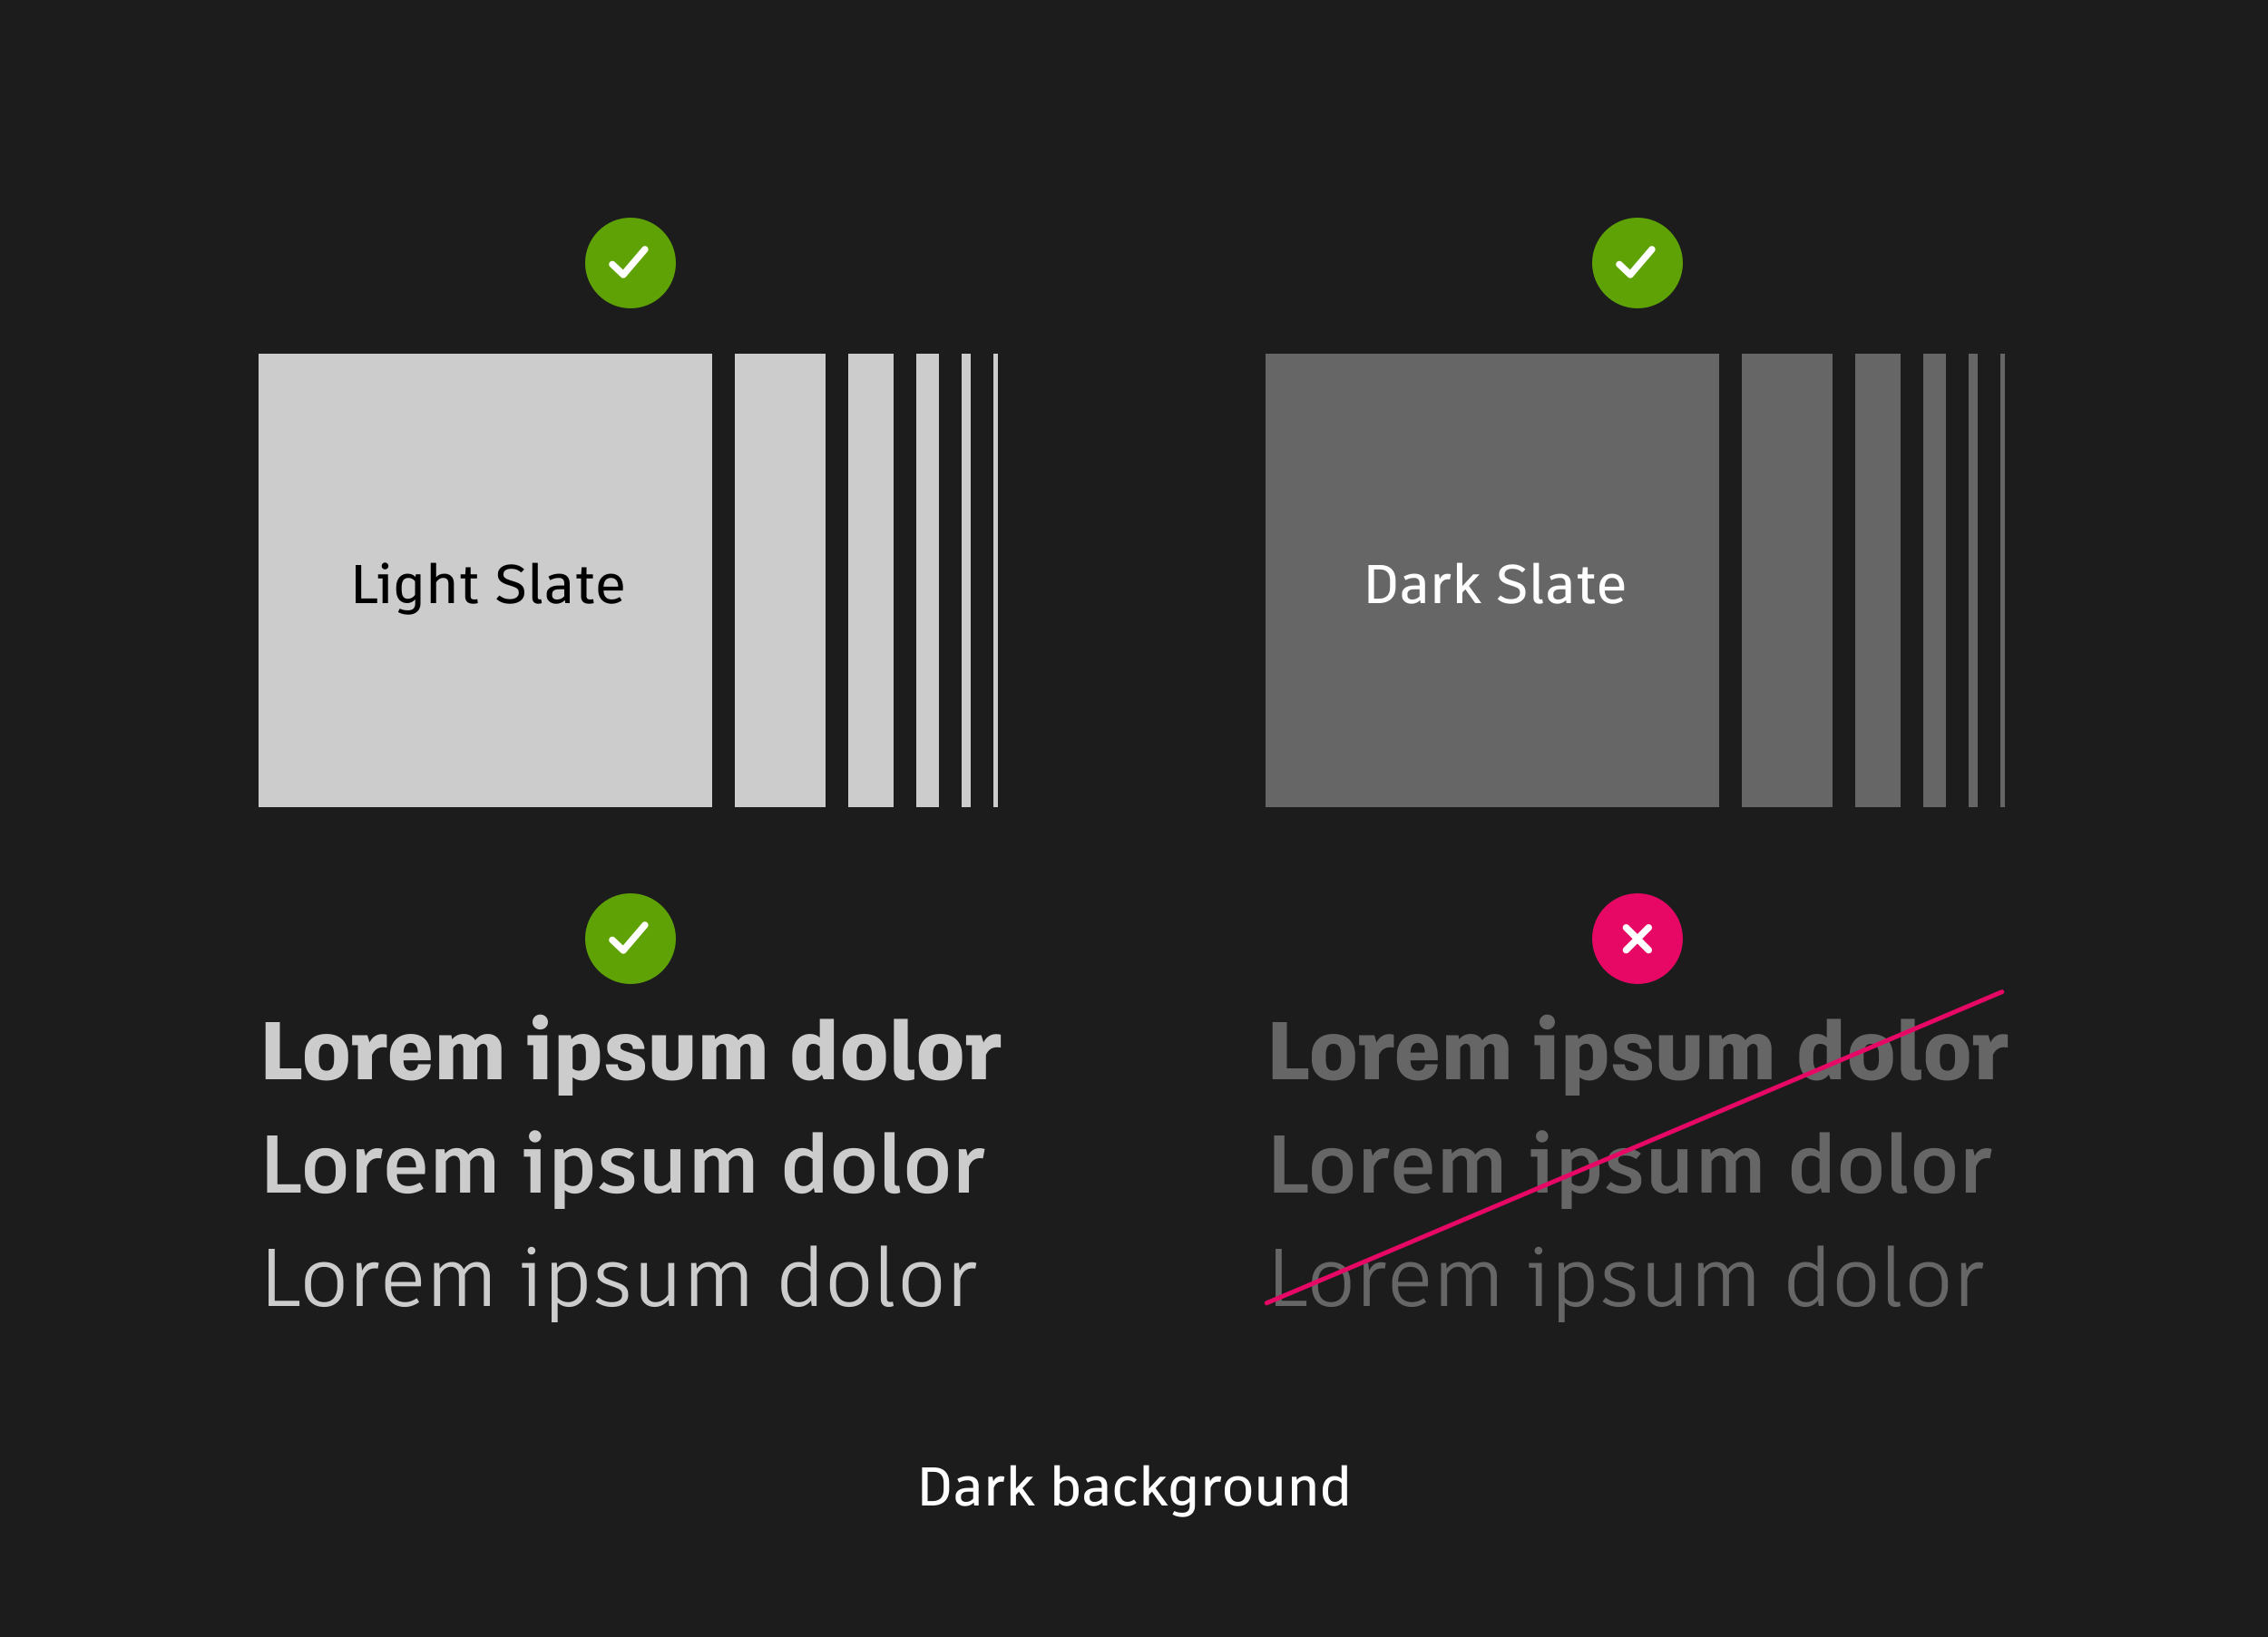
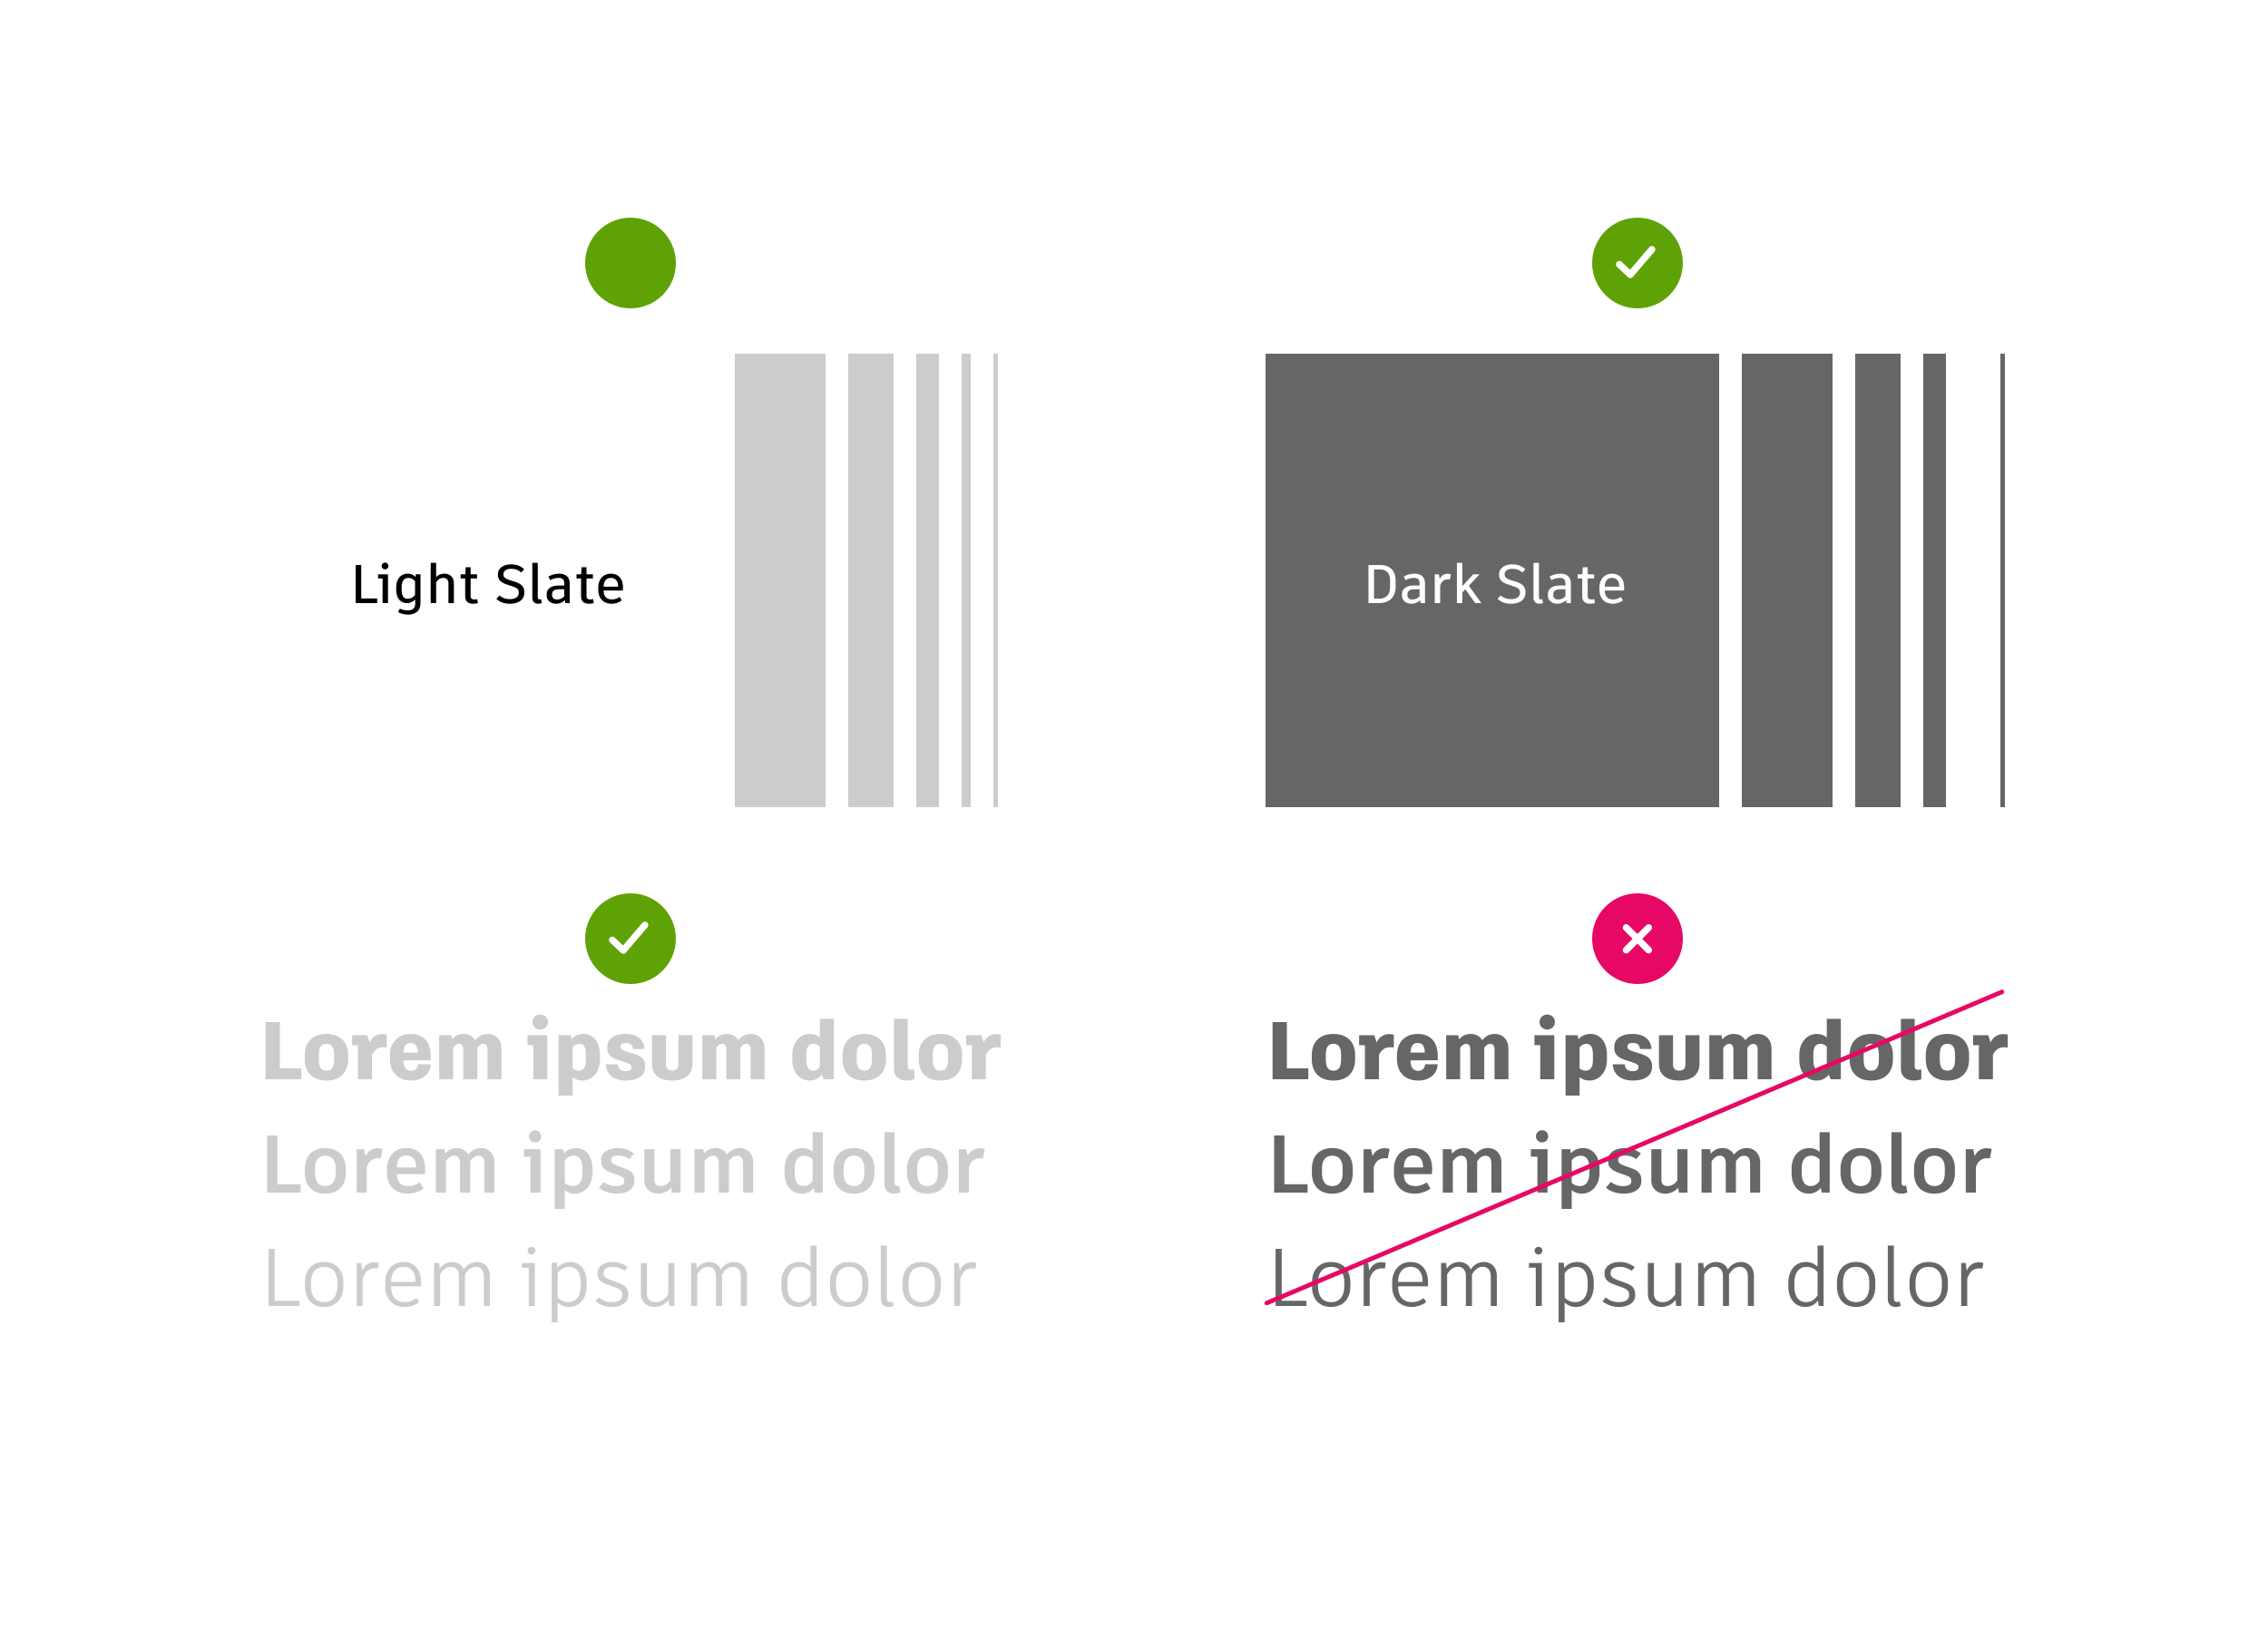
<svg xmlns="http://www.w3.org/2000/svg" width="500" height="361" viewBox="0 0 500 361" fill="none">
-   <rect width="500" height="361" fill="#1C1C1C" />
-   <path d="M205.872 323.6H204.504H203.28V332H204.036H205.572C207.972 332 209.256 330.62 209.256 328.424V326.96C209.256 324.944 208.128 323.6 205.872 323.6ZM208.032 328.448C208.032 330.164 207.204 331.028 205.572 331.028H204.504V324.572H205.812C207.3 324.572 208.032 325.472 208.032 326.936V328.448ZM213.403 325.508C212.467 325.508 211.675 325.784 211.051 326.144L211.435 326.936C212.059 326.624 212.599 326.444 213.319 326.444C214.147 326.444 214.543 326.828 214.543 327.644V328.124H213.283C211.651 328.124 210.667 328.856 210.667 329.948V330.368C210.667 331.484 211.663 332.144 212.743 332.144C213.487 332.144 214.135 331.892 214.687 331.352L214.771 332H215.743V327.668C215.743 326.348 214.987 325.508 213.403 325.508ZM212.935 331.208C212.239 331.208 211.867 330.824 211.867 330.284V330.02C211.867 329.312 212.383 328.952 213.367 328.952H214.543V330.488C214.135 330.98 213.559 331.208 212.935 331.208ZM220.696 325.532C220.048 325.532 219.352 325.832 218.992 326.684L218.8 325.652H217.888V332H219.088V328.1C219.448 327.08 220.072 326.744 220.852 326.744C220.972 326.744 221.116 326.756 221.236 326.78L221.452 325.652C221.284 325.592 221.044 325.532 220.696 325.532ZM226.818 332H228.174L225.414 328.184L227.754 325.652H226.362L223.974 328.256V323.12H222.774V332H223.974V329.672L224.634 328.952L226.818 332ZM235.358 325.508C234.638 325.508 234.062 325.76 233.642 326.204V323.12H232.442V332H233.414L233.51 331.448C233.954 331.892 234.494 332.144 235.166 332.144C236.654 332.144 237.794 330.836 237.794 329.12V328.496C237.794 326.696 236.846 325.508 235.358 325.508ZM236.594 329.144C236.594 330.464 235.97 331.196 235.034 331.196C234.458 331.196 234.014 330.98 233.642 330.596V327.236C234.002 326.768 234.53 326.444 235.178 326.444C236.102 326.444 236.594 327.14 236.594 328.472V329.144ZM241.751 325.508C240.815 325.508 240.023 325.784 239.399 326.144L239.783 326.936C240.407 326.624 240.947 326.444 241.667 326.444C242.495 326.444 242.891 326.828 242.891 327.644V328.124H241.631C239.999 328.124 239.015 328.856 239.015 329.948V330.368C239.015 331.484 240.011 332.144 241.091 332.144C241.835 332.144 242.483 331.892 243.035 331.352L243.119 332H244.091V327.668C244.091 326.348 243.335 325.508 241.751 325.508ZM241.283 331.208C240.587 331.208 240.215 330.824 240.215 330.284V330.02C240.215 329.312 240.731 328.952 241.715 328.952H242.891V330.488C242.483 330.98 241.907 331.208 241.283 331.208ZM248.539 332.144C249.283 332.144 250.039 331.844 250.543 331.412L250.027 330.668C249.619 330.944 249.175 331.196 248.563 331.196C247.519 331.196 246.931 330.464 246.931 329.108V328.532C246.931 327.164 247.555 326.444 248.587 326.444C249.175 326.444 249.595 326.624 250.003 326.984L250.603 326.324C250.027 325.772 249.379 325.508 248.551 325.508C246.727 325.508 245.731 326.744 245.731 328.556V329.084C245.731 330.896 246.763 332.144 248.539 332.144ZM256.151 332H257.507L254.747 328.184L257.087 325.652H255.695L253.307 328.256V323.12H252.107V332H253.307V329.672L253.967 328.952L256.151 332ZM262.416 325.64L262.332 326.228C261.876 325.748 261.336 325.508 260.58 325.508C259.296 325.508 258.084 326.456 258.084 328.496V329.06C258.084 331.16 259.2 332 260.496 332C261.252 332 261.84 331.664 262.272 331.172V332.084C262.272 333.128 261.696 333.596 260.688 333.596C259.944 333.596 259.416 333.476 258.876 333.212L258.492 333.968C259.092 334.328 259.848 334.544 260.772 334.544C262.296 334.544 263.436 333.668 263.436 332.132V325.64H262.416ZM260.652 331.052C259.86 331.052 259.284 330.596 259.284 329.048V328.472C259.284 326.912 259.944 326.444 260.772 326.444C261.408 326.444 261.864 326.708 262.236 327.188V330.2C261.84 330.74 261.288 331.052 260.652 331.052ZM268.497 325.532C267.849 325.532 267.153 325.832 266.793 326.684L266.601 325.652H265.689V332H266.889V328.1C267.249 327.08 267.873 326.744 268.653 326.744C268.773 326.744 268.917 326.756 269.037 326.78L269.253 325.652C269.085 325.592 268.845 325.532 268.497 325.532ZM272.905 325.508C270.997 325.508 270.001 326.78 270.001 328.484V329.144C270.001 330.884 270.997 332.144 272.905 332.144C274.813 332.144 275.833 330.884 275.833 329.144V328.484C275.833 326.78 274.813 325.508 272.905 325.508ZM272.905 326.444C274.021 326.444 274.633 327.188 274.633 328.46V329.132C274.633 330.452 274.021 331.196 272.905 331.196C271.789 331.196 271.201 330.452 271.201 329.132V328.46C271.201 327.188 271.789 326.444 272.905 326.444ZM281.351 325.652V330.26C280.931 330.848 280.331 331.196 279.707 331.196C279.035 331.196 278.663 330.836 278.663 330.176V325.652H277.463V330.224C277.463 331.4 278.351 332.144 279.491 332.144C280.283 332.144 280.943 331.796 281.435 331.232L281.531 332H282.551V325.652H281.351ZM287.838 325.508C286.974 325.508 286.35 325.82 285.906 326.36L285.822 325.652H284.802V332H286.002V327.38C286.398 326.792 286.914 326.444 287.586 326.444C288.282 326.444 288.714 326.816 288.714 327.716V332H289.914V327.608C289.914 326.252 289.014 325.508 287.838 325.508ZM295.764 323.12V326.096C295.332 325.688 294.84 325.508 294.192 325.508C292.62 325.508 291.6 326.792 291.6 328.508V329.144C291.6 330.932 292.62 332.144 294.108 332.144C294.888 332.144 295.452 331.808 295.872 331.28L295.992 332H296.964V323.12H295.764ZM294.276 331.196C293.364 331.196 292.8 330.524 292.8 329.168V328.484C292.8 327.212 293.376 326.444 294.348 326.444C294.984 326.444 295.464 326.72 295.764 327.068V330.368C295.392 330.884 294.948 331.196 294.276 331.196Z" fill="white" />
-   <rect x="57" y="78" width="100" height="100" fill="#CCCCCC" />
  <path d="M79.635 131.98V124.6H78.411V133H78.435H83.151V131.98H79.635ZM84.881 125.56C85.301 125.56 85.637 125.224 85.637 124.816C85.637 124.396 85.301 124.06 84.881 124.06C84.461 124.06 84.137 124.396 84.137 124.816C84.137 125.224 84.461 125.56 84.881 125.56ZM83.345 126.652V127.564H84.341V133H85.541V126.652H83.345ZM91.68 126.64L91.596 127.228C91.14 126.748 90.6 126.508 89.844 126.508C88.56 126.508 87.348 127.456 87.348 129.496V130.06C87.348 132.16 88.464 133 89.76 133C90.516 133 91.104 132.664 91.536 132.172V133.084C91.536 134.128 90.96 134.596 89.952 134.596C89.208 134.596 88.68 134.476 88.14 134.212L87.756 134.968C88.356 135.328 89.112 135.544 90.036 135.544C91.56 135.544 92.7 134.668 92.7 133.132V126.64H91.68ZM89.916 132.052C89.124 132.052 88.548 131.596 88.548 130.048V129.472C88.548 127.912 89.208 127.444 90.036 127.444C90.672 127.444 91.128 127.708 91.5 128.188V131.2C91.104 131.74 90.552 132.052 89.916 132.052ZM97.988 126.508C97.184 126.508 96.596 126.772 96.152 127.276V124.12H94.952V133H96.152V128.404C96.548 127.792 97.064 127.444 97.736 127.444C98.432 127.444 98.864 127.816 98.864 128.716V133H100.064V128.608C100.064 127.252 99.164 126.508 97.988 126.508ZM105.218 132.124C105.026 132.172 104.822 132.196 104.57 132.196C104.018 132.196 103.754 131.968 103.754 131.476V127.564H105.17V126.652H103.754V125.092H102.674L102.578 126.652H101.546V127.564H102.554V131.536C102.554 132.628 103.19 133.144 104.342 133.144C104.702 133.144 105.098 133.072 105.362 133L105.218 132.124ZM112.456 133.144C114.364 133.144 115.588 132.172 115.588 130.828V130.528C115.588 129.232 114.688 128.668 113.536 128.296L112.42 127.948C111.412 127.636 110.992 127.252 110.992 126.784V126.556C110.992 126.04 111.472 125.428 112.696 125.428C113.608 125.428 114.172 125.644 114.916 126.244L115.564 125.548C114.82 124.84 113.908 124.456 112.684 124.456C110.776 124.456 109.768 125.488 109.768 126.544V126.808C109.768 127.72 110.308 128.44 111.724 128.896L112.984 129.304C114.04 129.652 114.364 129.964 114.364 130.66V130.816C114.364 131.428 113.8 132.124 112.444 132.124C111.244 132.124 110.764 131.776 110.08 131.32L109.432 132.076C110.08 132.676 110.992 133.144 112.456 133.144ZM118.556 124.12L117.356 124.12V131.848C117.356 132.7 117.872 133.144 118.676 133.144C118.976 133.144 119.216 133.084 119.444 133L119.3 132.148C119.192 132.16 119.096 132.184 119.012 132.184C118.676 132.184 118.556 132.028 118.556 131.656V124.12ZM123.257 126.508C122.321 126.508 121.529 126.784 120.905 127.144L121.289 127.936C121.913 127.624 122.453 127.444 123.173 127.444C124.001 127.444 124.397 127.828 124.397 128.644V129.124H123.137C121.505 129.124 120.521 129.856 120.521 130.948V131.368C120.521 132.484 121.517 133.144 122.597 133.144C123.341 133.144 123.989 132.892 124.541 132.352L124.625 133H125.597V128.668C125.597 127.348 124.841 126.508 123.257 126.508ZM122.789 132.208C122.093 132.208 121.721 131.824 121.721 131.284V131.02C121.721 130.312 122.237 129.952 123.221 129.952H124.397V131.488C123.989 131.98 123.413 132.208 122.789 132.208ZM130.765 132.124C130.573 132.172 130.369 132.196 130.117 132.196C129.565 132.196 129.301 131.968 129.301 131.476V127.564H130.717V126.652H129.301V125.092H128.221L128.125 126.652H127.093V127.564H128.101V131.536C128.101 132.628 128.737 133.144 129.889 133.144C130.249 133.144 130.645 133.072 130.909 133L130.765 132.124ZM137.35 129.544C137.35 127.6 136.33 126.508 134.674 126.508C132.934 126.508 131.89 127.816 131.89 129.496V130.144C131.89 131.872 132.982 133.144 134.854 133.144C135.766 133.144 136.57 132.796 137.074 132.4L136.618 131.656C136.138 131.932 135.658 132.196 134.926 132.196C133.75 132.196 133.09 131.572 133.066 130.228H137.314C137.338 130.048 137.35 129.784 137.35 129.544ZM136.27 129.376H133.066C133.102 128.14 133.642 127.444 134.674 127.444C135.694 127.444 136.27 128.14 136.27 129.304V129.376Z" fill="black" />
  <rect x="162" y="78" width="20" height="100" fill="#CCCCCC" />
  <rect x="187" y="78" width="10" height="100" fill="#CCCCCC" />
  <rect x="202" y="78" width="5" height="100" fill="#CCCCCC" />
  <rect x="212" y="78" width="2" height="100" fill="#CCCCCC" />
  <rect x="219" y="78" width="1" height="100" fill="#CCCCCC" />
  <circle cx="139" cy="58" r="10" fill="#5FA206" />
-   <path d="M135 58.298L137.413 60.581L142.172 55" stroke="white" stroke-width="1.5" stroke-linecap="round" stroke-linejoin="round" />
  <circle cx="361" cy="58" r="10" fill="#5FA206" />
  <path d="M357 58.298L359.413 60.581L364.172 55" stroke="white" stroke-width="1.5" stroke-linecap="round" stroke-linejoin="round" />
  <circle cx="139" cy="207" r="10" fill="#5FA206" />
  <path d="M135 207.298L137.413 209.581L142.172 204" stroke="white" stroke-width="1.5" stroke-linecap="round" stroke-linejoin="round" />
  <path d="M61.698 235.606V225.4H58.548V238H58.728H66.432V235.606H61.698ZM71.964 228.01C68.868 228.01 67.194 229.864 67.194 232.672V233.608C67.194 236.434 68.868 238.288 71.964 238.288C75.06 238.288 76.752 236.434 76.752 233.608V232.672C76.752 229.864 75.06 228.01 71.964 228.01ZM71.964 230.188C73.098 230.188 73.656 230.89 73.656 232.636V233.608C73.656 235.408 73.098 236.11 71.964 236.11C70.83 236.11 70.29 235.408 70.29 233.608V232.636C70.29 230.89 70.83 230.188 71.964 230.188ZM84.216 228.046C83.136 228.046 82.02 228.658 81.48 229.9L80.994 228.298H77.628V230.494H78.906V238H82.002V232.636C82.596 231.358 83.496 230.944 84.486 230.944C84.738 230.944 85.062 230.98 85.278 231.016V228.172C84.918 228.082 84.648 228.046 84.216 228.046ZM94.967 233.806V232.906C94.967 229.63 93.257 228.01 90.539 228.01C87.677 228.01 85.967 229.936 85.967 232.726V233.572C85.967 236.308 87.605 238.288 90.683 238.288C93.293 238.288 94.913 236.65 94.949 234.688H92.177C92.087 235.552 91.619 236.146 90.647 236.146C89.603 236.146 88.955 235.444 88.955 233.878V233.842L94.967 233.806ZM90.557 229.99C91.565 229.99 92.105 230.71 92.105 232.042V232.114H88.955C89.009 230.656 89.549 229.99 90.557 229.99ZM107.572 228.01C106.402 228.01 105.538 228.46 104.764 229.396C104.242 228.496 103.306 228.01 102.262 228.01C101.182 228.01 100.354 228.388 99.67 229.198L99.508 228.298H96.826V238H99.904V231.07C100.3 230.494 100.714 230.188 101.2 230.188C101.722 230.188 102.136 230.494 102.136 231.43V238H105.214V231.07C105.61 230.494 106.024 230.188 106.51 230.188C107.032 230.188 107.482 230.494 107.482 231.43V238H110.542V231.304C110.542 229.18 109.192 228.01 107.572 228.01ZM119.108 227.038C120.062 227.038 120.8 226.318 120.8 225.382C120.8 224.446 120.062 223.726 119.108 223.726C118.154 223.726 117.398 224.446 117.398 225.382C117.398 226.318 118.154 227.038 119.108 227.038ZM116.282 228.298V230.476H117.56V238H120.656V228.298H116.282ZM128.666 228.01C127.514 228.01 126.632 228.424 125.984 229.18L125.822 228.298H123.14V241.6H126.236V237.568C126.848 238.036 127.55 238.288 128.396 238.288C130.52 238.288 132.266 236.506 132.266 233.662V232.618C132.266 229.72 130.718 228.01 128.666 228.01ZM129.17 233.806C129.17 235.39 128.576 236.11 127.604 236.11C127.082 236.11 126.668 235.966 126.236 235.624V230.944C126.614 230.476 127.118 230.188 127.748 230.188C128.648 230.188 129.17 230.908 129.17 232.438V233.806ZM138.084 238.288C140.28 238.288 142.206 237.352 142.206 235.39V234.958C142.206 233.482 141.126 232.852 139.758 232.402L138.246 231.934C137.094 231.574 136.788 231.322 136.788 230.872V230.71C136.788 230.332 137.166 229.99 137.976 229.99C138.894 229.99 139.452 230.332 139.542 231.34H142.08C141.99 229.396 140.658 228.01 137.796 228.01C135.456 228.01 133.872 229.126 133.872 230.818V231.214C133.872 232.51 134.826 233.302 136.32 233.77L137.67 234.202C138.93 234.598 139.218 234.814 139.218 235.264V235.426C139.218 235.966 138.714 236.218 137.904 236.218C136.77 236.218 136.248 235.642 136.194 234.706H133.548C133.692 236.848 135.15 238.288 138.084 238.288ZM152.662 228.298H149.566V234.742C149.566 235.588 149.152 236.11 148.18 236.11C147.262 236.11 146.83 235.588 146.83 234.742V228.298H143.734V234.616C143.734 236.668 145.03 238.288 148.18 238.288C151.33 238.288 152.662 236.668 152.662 234.616V228.298ZM165.58 228.01C164.41 228.01 163.546 228.46 162.772 229.396C162.25 228.496 161.314 228.01 160.27 228.01C159.19 228.01 158.362 228.388 157.678 229.198L157.516 228.298H154.834V238H157.912V231.07C158.308 230.494 158.722 230.188 159.208 230.188C159.73 230.188 160.144 230.494 160.144 231.43V238H163.222V231.07C163.618 230.494 164.032 230.188 164.518 230.188C165.04 230.188 165.49 230.494 165.49 231.43V238H168.55V231.304C168.55 229.18 167.2 228.01 165.58 228.01ZM180.734 224.68V228.82C180.176 228.298 179.474 228.01 178.538 228.01C176.36 228.01 174.668 229.864 174.668 232.618V233.68C174.668 236.524 176.27 238.288 178.502 238.288C179.69 238.288 180.554 237.766 181.184 236.974L181.562 238H183.83V224.68H180.734ZM179.24 236.11C178.322 236.11 177.764 235.444 177.764 233.734V232.528C177.764 230.89 178.304 230.188 179.294 230.188C179.888 230.188 180.392 230.44 180.734 230.818V235.246C180.356 235.786 179.888 236.11 179.24 236.11ZM190.528 228.01C187.432 228.01 185.758 229.864 185.758 232.672V233.608C185.758 236.434 187.432 238.288 190.528 238.288C193.624 238.288 195.316 236.434 195.316 233.608V232.672C195.316 229.864 193.624 228.01 190.528 228.01ZM190.528 230.188C191.662 230.188 192.22 230.89 192.22 232.636V233.608C192.22 235.408 191.662 236.11 190.528 236.11C189.394 236.11 188.854 235.408 188.854 233.608V232.636C188.854 230.89 189.394 230.188 190.528 230.188ZM199.878 238.288C200.544 238.288 201.102 238.162 201.57 238V235.84C201.246 235.912 201.066 235.912 200.868 235.912C200.364 235.912 200.112 235.714 200.112 235.21V224.68H197.07V235.696C197.07 237.388 198.258 238.288 199.878 238.288ZM207.315 228.01C204.219 228.01 202.545 229.864 202.545 232.672V233.608C202.545 236.434 204.219 238.288 207.315 238.288C210.411 238.288 212.103 236.434 212.103 233.608V232.672C212.103 229.864 210.411 228.01 207.315 228.01ZM207.315 230.188C208.449 230.188 209.007 230.89 209.007 232.636V233.608C209.007 235.408 208.449 236.11 207.315 236.11C206.181 236.11 205.641 235.408 205.641 233.608V232.636C205.641 230.89 206.181 230.188 207.315 230.188ZM219.567 228.046C218.487 228.046 217.371 228.658 216.831 229.9L216.345 228.298H212.979V230.494H214.257V238H217.353V232.636C217.947 231.358 218.847 230.944 219.837 230.944C220.089 230.944 220.413 230.98 220.629 231.016V228.172C220.269 228.082 219.999 228.046 219.567 228.046ZM61.158 261.164V250.4H58.89V263H58.962H66.27V261.164H61.158ZM71.697 253.172C68.763 253.172 67.215 255.08 67.215 257.708V258.68C67.215 261.362 68.763 263.234 71.697 263.234C74.649 263.234 76.233 261.362 76.233 258.68V257.708C76.233 255.08 74.649 253.172 71.697 253.172ZM71.697 254.864C73.191 254.864 74.001 255.836 74.001 257.672V258.68C74.001 260.57 73.191 261.56 71.697 261.56C70.221 261.56 69.447 260.57 69.447 258.68V257.672C69.447 255.836 70.221 254.864 71.697 254.864ZM83.194 253.208C82.204 253.208 81.16 253.694 80.602 254.936L80.242 253.424H78.622V263H80.854V257.312C81.394 255.872 82.294 255.404 83.374 255.404C83.572 255.404 83.77 255.422 83.95 255.458L84.346 253.388C84.076 253.298 83.716 253.208 83.194 253.208ZM93.727 257.834C93.727 254.792 92.197 253.172 89.587 253.172C86.923 253.172 85.303 255.134 85.303 257.726V258.716C85.303 261.308 86.959 263.234 89.875 263.234C91.261 263.234 92.557 262.712 93.367 262.1L92.575 260.768C91.837 261.182 91.063 261.56 90.019 261.56C88.363 261.56 87.517 260.75 87.481 258.914H93.655C93.691 258.626 93.727 258.23 93.727 257.834ZM91.729 257.456H87.481C87.517 255.71 88.237 254.81 89.605 254.81C90.991 254.81 91.729 255.71 91.729 257.366V257.456ZM106.049 253.172C104.879 253.172 103.979 253.694 103.241 254.612C102.719 253.676 101.747 253.172 100.703 253.172C99.623 253.172 98.777 253.622 98.111 254.414L97.985 253.424H96.077V263H98.291V256.07C98.831 255.314 99.407 254.864 100.127 254.864C100.847 254.864 101.423 255.332 101.423 256.538V263H103.655V256.07C104.177 255.314 104.771 254.864 105.473 254.864C106.193 254.864 106.787 255.332 106.787 256.538V263H109.001V256.376C109.001 254.306 107.633 253.172 106.049 253.172ZM117.96 251.93C118.716 251.93 119.31 251.336 119.31 250.598C119.31 249.842 118.716 249.248 117.96 249.248C117.222 249.248 116.61 249.842 116.61 250.598C116.61 251.336 117.222 251.93 117.96 251.93ZM115.494 253.424V255.08H116.934V263H119.166V253.424H115.494ZM127.003 253.172C125.851 253.172 124.951 253.604 124.303 254.342L124.177 253.424H122.269V266.6H124.501V262.46C125.131 262.964 125.851 263.234 126.715 263.234C128.929 263.234 130.621 261.344 130.621 258.662V257.708C130.621 254.954 129.127 253.172 127.003 253.172ZM128.389 258.734C128.389 260.606 127.597 261.56 126.319 261.56C125.617 261.56 125.041 261.326 124.501 260.876V255.872C124.987 255.242 125.689 254.864 126.499 254.864C127.687 254.864 128.389 255.782 128.389 257.636V258.734ZM136.013 263.234C138.083 263.234 139.847 262.316 139.847 260.534V260.138C139.847 258.68 138.875 258.05 137.507 257.564L136.301 257.15C135.077 256.718 134.753 256.394 134.753 255.89V255.746C134.753 255.242 135.221 254.828 136.229 254.828C137.093 254.828 137.777 254.99 138.731 255.602L139.757 254.378C138.839 253.622 137.525 253.172 136.157 253.172C134.033 253.172 132.521 254.234 132.521 255.764V256.16C132.521 257.366 133.331 258.086 134.825 258.626L136.031 259.04C137.291 259.472 137.633 259.76 137.633 260.39V260.534C137.633 261.254 136.949 261.578 135.815 261.578C134.735 261.578 133.907 261.236 133.115 260.642L132.053 261.92C133.025 262.748 134.393 263.234 136.013 263.234ZM147.782 253.424V260.336C147.224 261.11 146.432 261.56 145.622 261.56C144.74 261.56 144.272 261.074 144.272 260.21V253.424H142.04V260.318C142.04 262.118 143.39 263.234 145.082 263.234C146.252 263.234 147.224 262.748 147.962 261.938L148.124 263H150.014V253.424H147.782ZM163.09 253.172C161.92 253.172 161.02 253.694 160.282 254.612C159.76 253.676 158.788 253.172 157.744 253.172C156.664 253.172 155.818 253.622 155.152 254.414L155.026 253.424H153.118V263H155.332V256.07C155.872 255.314 156.448 254.864 157.168 254.864C157.888 254.864 158.464 255.332 158.464 256.538V263H160.696V256.07C161.218 255.314 161.812 254.864 162.514 254.864C163.234 254.864 163.828 255.332 163.828 256.538V263H166.042V256.376C166.042 254.306 164.674 253.172 163.09 253.172ZM179.141 249.68V254.018C178.529 253.46 177.809 253.172 176.873 253.172C174.551 253.172 172.967 255.08 172.967 257.708V258.716C172.967 261.452 174.533 263.234 176.765 263.234C177.935 263.234 178.763 262.73 179.393 261.956L179.627 263H181.373V249.68H179.141ZM177.161 261.56C175.955 261.56 175.199 260.66 175.199 258.752V257.654C175.199 255.836 175.973 254.864 177.251 254.864C178.079 254.864 178.745 255.224 179.141 255.656V260.444C178.637 261.128 178.043 261.56 177.161 261.56ZM188.24 253.172C185.306 253.172 183.758 255.08 183.758 257.708V258.68C183.758 261.362 185.306 263.234 188.24 263.234C191.192 263.234 192.776 261.362 192.776 258.68V257.708C192.776 255.08 191.192 253.172 188.24 253.172ZM188.24 254.864C189.734 254.864 190.544 255.836 190.544 257.672V258.68C190.544 260.57 189.734 261.56 188.24 261.56C186.764 261.56 185.99 260.57 185.99 258.68V257.672C185.99 255.836 186.764 254.864 188.24 254.864ZM197.217 249.68H194.985V261.092C194.985 262.514 195.867 263.234 197.199 263.234C197.703 263.234 198.117 263.126 198.477 263L198.243 261.47C198.099 261.488 197.973 261.506 197.865 261.506C197.379 261.506 197.217 261.29 197.217 260.768V249.68ZM204.447 253.172C201.513 253.172 199.965 255.08 199.965 257.708V258.68C199.965 261.362 201.513 263.234 204.447 263.234C207.399 263.234 208.983 261.362 208.983 258.68V257.708C208.983 255.08 207.399 253.172 204.447 253.172ZM204.447 254.864C205.941 254.864 206.751 255.836 206.751 257.672V258.68C206.751 260.57 205.941 261.56 204.447 261.56C202.971 261.56 202.197 260.57 202.197 258.68V257.672C202.197 255.836 202.971 254.864 204.447 254.864ZM215.944 253.208C214.954 253.208 213.91 253.694 213.352 254.936L212.992 253.424H211.372V263H213.604V257.312C214.144 255.872 215.044 255.404 216.124 255.404C216.322 255.404 216.52 255.422 216.7 255.458L217.096 253.388C216.826 253.298 216.466 253.208 215.944 253.208ZM60.564 286.848V275.4H59.214V288H59.25H66.018V286.848H60.564ZM71.451 278.298C68.679 278.298 67.239 280.206 67.239 282.762V283.698C67.239 286.308 68.679 288.216 71.451 288.216C74.205 288.216 75.699 286.308 75.699 283.698V282.762C75.699 280.206 74.205 278.298 71.451 278.298ZM71.451 279.378C73.323 279.378 74.367 280.674 74.367 282.744V283.68C74.367 285.84 73.323 287.154 71.451 287.154C69.561 287.154 68.571 285.84 68.571 283.68V282.744C68.571 280.674 69.561 279.378 71.451 279.378ZM82.481 278.352C81.473 278.352 80.411 278.874 79.853 280.224L79.637 278.514H78.629V288H79.961V282.006C80.483 280.296 81.455 279.702 82.643 279.702C82.895 279.702 83.111 279.72 83.291 279.774L83.525 278.514C83.291 278.442 82.967 278.352 82.481 278.352ZM92.77 283.662C92.806 283.446 92.824 283.122 92.824 282.816C92.824 279.972 91.366 278.298 88.954 278.298C86.452 278.298 84.922 280.278 84.922 282.762V283.698C84.922 286.29 86.524 288.216 89.224 288.216C90.538 288.216 91.672 287.712 92.41 287.136L91.888 286.272C91.168 286.74 90.412 287.154 89.296 287.154C87.352 287.154 86.218 285.93 86.218 283.698V283.662H92.77ZM88.954 279.36C90.664 279.36 91.618 280.584 91.618 282.564V282.69H86.218C86.236 280.656 87.226 279.36 88.954 279.36ZM105.184 278.298C103.888 278.298 102.916 278.928 102.232 279.936C101.782 278.838 100.792 278.298 99.694 278.298C98.506 278.298 97.588 278.856 96.94 279.756L96.832 278.514H95.698V288H97.03V281.052C97.606 280.026 98.398 279.36 99.424 279.36C100.432 279.36 101.17 280.026 101.17 281.412V288H102.502V281.052C103.096 280.026 103.87 279.36 104.896 279.36C105.886 279.36 106.66 279.99 106.66 281.52V288H107.992V281.394C107.992 279.36 106.678 278.298 105.184 278.298ZM117.164 276.66C117.65 276.66 118.028 276.282 118.028 275.796C118.028 275.328 117.65 274.95 117.164 274.95C116.696 274.95 116.318 275.328 116.318 275.796C116.318 276.282 116.696 276.66 117.164 276.66ZM115.076 278.514V279.558H116.57V288H117.902V278.514H115.076ZM125.748 278.298C124.506 278.298 123.534 278.766 122.85 279.612L122.742 278.46H121.608V291.6H122.94V287.262C123.624 287.874 124.452 288.216 125.46 288.216C127.746 288.216 129.348 286.254 129.348 283.68V282.816C129.348 280.116 127.926 278.298 125.748 278.298ZM128.016 283.716C128.016 285.822 126.972 287.154 125.28 287.154C124.308 287.154 123.57 286.794 122.94 286.164V280.782C123.534 279.864 124.434 279.378 125.514 279.378C127.098 279.378 128.016 280.62 128.016 282.78V283.716ZM134.958 288.216C136.938 288.216 138.486 287.298 138.486 285.66V285.354C138.486 283.914 137.568 283.338 136.146 282.834L134.886 282.384C133.536 281.916 133.068 281.538 133.068 280.8V280.656C133.068 279.882 133.806 279.378 135.048 279.378C136.038 279.378 136.812 279.612 137.73 280.242L138.396 279.45C137.514 278.712 136.344 278.298 135.03 278.298C133.14 278.298 131.736 279.27 131.736 280.674V280.98C131.736 282.168 132.51 282.816 134.058 283.338L135.318 283.788C136.686 284.256 137.154 284.616 137.154 285.498V285.642C137.154 286.65 136.29 287.154 134.85 287.154C133.644 287.154 132.762 286.758 131.988 286.128L131.304 286.992C132.222 287.73 133.446 288.216 134.958 288.216ZM147.321 278.514V285.462C146.655 286.506 145.665 287.154 144.531 287.154C143.325 287.154 142.623 286.47 142.623 285.3V278.514H141.291V285.354C141.291 287.1 142.587 288.216 144.279 288.216C145.593 288.216 146.637 287.622 147.411 286.668L147.519 288H148.653V278.514H147.321ZM161.856 278.298C160.56 278.298 159.588 278.928 158.904 279.936C158.454 278.838 157.464 278.298 156.366 278.298C155.178 278.298 154.26 278.856 153.612 279.756L153.504 278.514H152.37V288H153.702V281.052C154.278 280.026 155.07 279.36 156.096 279.36C157.104 279.36 157.842 280.026 157.842 281.412V288H159.174V281.052C159.768 280.026 160.542 279.36 161.568 279.36C162.558 279.36 163.332 279.99 163.332 281.52V288H164.664V281.394C164.664 279.36 163.35 278.298 161.856 278.298ZM178.696 274.68V279.36C177.994 278.64 177.148 278.298 176.068 278.298C173.692 278.298 172.252 280.314 172.252 282.816V283.734C172.252 286.362 173.71 288.216 175.978 288.216C177.238 288.216 178.138 287.676 178.804 286.794L178.948 288H180.028V274.68H178.696ZM176.158 287.154C174.538 287.154 173.584 285.894 173.584 283.77V282.78C173.584 280.8 174.52 279.378 176.248 279.378C177.328 279.378 178.156 279.828 178.696 280.53V285.642C178.066 286.596 177.31 287.154 176.158 287.154ZM187.185 278.298C184.413 278.298 182.973 280.206 182.973 282.762V283.698C182.973 286.308 184.413 288.216 187.185 288.216C189.939 288.216 191.433 286.308 191.433 283.698V282.762C191.433 280.206 189.939 278.298 187.185 278.298ZM187.185 279.378C189.057 279.378 190.101 280.674 190.101 282.744V283.68C190.101 285.84 189.057 287.154 187.185 287.154C185.295 287.154 184.305 285.84 184.305 283.68V282.744C184.305 280.674 185.295 279.378 187.185 279.378ZM195.516 274.68H194.184V286.452C194.184 287.604 194.868 288.216 195.93 288.216C196.344 288.216 196.704 288.126 197.01 288L196.83 287.046C196.632 287.1 196.47 287.118 196.272 287.118C195.768 287.118 195.516 286.884 195.516 286.254V274.68ZM203.181 278.298C200.409 278.298 198.969 280.206 198.969 282.762V283.698C198.969 286.308 200.409 288.216 203.181 288.216C205.935 288.216 207.429 286.308 207.429 283.698V282.762C207.429 280.206 205.935 278.298 203.181 278.298ZM203.181 279.378C205.053 279.378 206.097 280.674 206.097 282.744V283.68C206.097 285.84 205.053 287.154 203.181 287.154C201.291 287.154 200.301 285.84 200.301 283.68V282.744C200.301 280.674 201.291 279.378 203.181 279.378ZM214.212 278.352C213.204 278.352 212.142 278.874 211.584 280.224L211.368 278.514H210.36V288H211.692V282.006C212.214 280.296 213.186 279.702 214.374 279.702C214.626 279.702 214.842 279.72 215.022 279.774L215.256 278.514C215.022 278.442 214.698 278.352 214.212 278.352Z" fill="#CCCCCC" />
  <rect x="279" y="78" width="100" height="100" fill="#666666" />
  <path d="M304.286 124.6H302.918H301.694V133H302.45H303.986C306.386 133 307.67 131.62 307.67 129.424V127.96C307.67 125.944 306.542 124.6 304.286 124.6ZM306.446 129.448C306.446 131.164 305.618 132.028 303.986 132.028H302.918V125.572H304.226C305.714 125.572 306.446 126.472 306.446 127.936V129.448ZM311.817 126.508C310.881 126.508 310.089 126.784 309.465 127.144L309.849 127.936C310.473 127.624 311.013 127.444 311.733 127.444C312.561 127.444 312.957 127.828 312.957 128.644V129.124H311.697C310.065 129.124 309.081 129.856 309.081 130.948V131.368C309.081 132.484 310.077 133.144 311.157 133.144C311.901 133.144 312.549 132.892 313.101 132.352L313.185 133H314.157V128.668C314.157 127.348 313.401 126.508 311.817 126.508ZM311.349 132.208C310.653 132.208 310.281 131.824 310.281 131.284V131.02C310.281 130.312 310.797 129.952 311.781 129.952H312.957V131.488C312.549 131.98 311.973 132.208 311.349 132.208ZM319.11 126.532C318.462 126.532 317.766 126.832 317.406 127.684L317.214 126.652H316.302V133H317.502V129.1C317.862 128.08 318.486 127.744 319.266 127.744C319.386 127.744 319.53 127.756 319.65 127.78L319.866 126.652C319.698 126.592 319.458 126.532 319.11 126.532ZM325.233 133H326.589L323.829 129.184L326.169 126.652H324.777L322.389 129.256V124.12H321.189V133H322.389V130.672L323.049 129.952L325.233 133ZM333.173 133.144C335.081 133.144 336.305 132.172 336.305 130.828V130.528C336.305 129.232 335.405 128.668 334.253 128.296L333.137 127.948C332.129 127.636 331.709 127.252 331.709 126.784V126.556C331.709 126.04 332.189 125.428 333.413 125.428C334.325 125.428 334.889 125.644 335.633 126.244L336.281 125.548C335.537 124.84 334.625 124.456 333.401 124.456C331.493 124.456 330.485 125.488 330.485 126.544V126.808C330.485 127.72 331.025 128.44 332.441 128.896L333.701 129.304C334.757 129.652 335.081 129.964 335.081 130.66V130.816C335.081 131.428 334.517 132.124 333.161 132.124C331.961 132.124 331.481 131.776 330.797 131.32L330.149 132.076C330.797 132.676 331.709 133.144 333.173 133.144ZM339.272 124.12H338.072V131.848C338.072 132.7 338.588 133.144 339.392 133.144C339.692 133.144 339.932 133.084 340.16 133L340.016 132.148C339.908 132.16 339.812 132.184 339.728 132.184C339.392 132.184 339.272 132.028 339.272 131.656V124.12ZM343.974 126.508C343.038 126.508 342.246 126.784 341.622 127.144L342.006 127.936C342.63 127.624 343.17 127.444 343.89 127.444C344.718 127.444 345.114 127.828 345.114 128.644V129.124H343.854C342.222 129.124 341.238 129.856 341.238 130.948V131.368C341.238 132.484 342.234 133.144 343.314 133.144C344.058 133.144 344.706 132.892 345.258 132.352L345.342 133H346.314V128.668C346.314 127.348 345.558 126.508 343.974 126.508ZM343.506 132.208C342.81 132.208 342.438 131.824 342.438 131.284V131.02C342.438 130.312 342.954 129.952 343.938 129.952H345.114V131.488C344.706 131.98 344.13 132.208 343.506 132.208ZM351.482 132.124C351.29 132.172 351.086 132.196 350.834 132.196C350.282 132.196 350.018 131.968 350.018 131.476V127.564H351.434V126.652H350.018V125.092H348.938L348.842 126.652H347.81V127.564H348.818V131.536C348.818 132.628 349.454 133.144 350.606 133.144C350.966 133.144 351.362 133.072 351.626 133L351.482 132.124ZM358.066 129.544C358.066 127.6 357.046 126.508 355.39 126.508C353.65 126.508 352.606 127.816 352.606 129.496V130.144C352.606 131.872 353.698 133.144 355.57 133.144C356.482 133.144 357.286 132.796 357.79 132.4L357.334 131.656C356.854 131.932 356.374 132.196 355.642 132.196C354.466 132.196 353.806 131.572 353.782 130.228H358.03C358.054 130.048 358.066 129.784 358.066 129.544ZM356.986 129.376H353.782C353.818 128.14 354.358 127.444 355.39 127.444C356.41 127.444 356.986 128.14 356.986 129.304V129.376Z" fill="white" />
  <rect x="384" y="78" width="20" height="100" fill="#666666" />
  <rect x="409" y="78" width="10" height="100" fill="#666666" />
  <rect x="424" y="78" width="5" height="100" fill="#666666" />
-   <rect x="434" y="78" width="2" height="100" fill="#666666" />
  <rect x="441" y="78" width="1" height="100" fill="#666666" />
  <path d="M283.698 235.606V225.4H280.548V238H280.728H288.432V235.606H283.698ZM293.964 228.01C290.868 228.01 289.194 229.864 289.194 232.672V233.608C289.194 236.434 290.868 238.288 293.964 238.288C297.06 238.288 298.752 236.434 298.752 233.608V232.672C298.752 229.864 297.06 228.01 293.964 228.01ZM293.964 230.188C295.098 230.188 295.656 230.89 295.656 232.636V233.608C295.656 235.408 295.098 236.11 293.964 236.11C292.83 236.11 292.29 235.408 292.29 233.608V232.636C292.29 230.89 292.83 230.188 293.964 230.188ZM306.216 228.046C305.136 228.046 304.02 228.658 303.48 229.9L302.994 228.298H299.628V230.494H300.906V238H304.002V232.636C304.596 231.358 305.496 230.944 306.486 230.944C306.738 230.944 307.062 230.98 307.278 231.016V228.172C306.918 228.082 306.648 228.046 306.216 228.046ZM316.967 233.806V232.906C316.967 229.63 315.257 228.01 312.539 228.01C309.677 228.01 307.967 229.936 307.967 232.726V233.572C307.967 236.308 309.605 238.288 312.683 238.288C315.293 238.288 316.913 236.65 316.949 234.688H314.177C314.087 235.552 313.619 236.146 312.647 236.146C311.603 236.146 310.955 235.444 310.955 233.878V233.842L316.967 233.806ZM312.557 229.99C313.565 229.99 314.105 230.71 314.105 232.042V232.114H310.955C311.009 230.656 311.549 229.99 312.557 229.99ZM329.572 228.01C328.402 228.01 327.538 228.46 326.764 229.396C326.242 228.496 325.306 228.01 324.262 228.01C323.182 228.01 322.354 228.388 321.67 229.198L321.508 228.298H318.826V238H321.904V231.07C322.3 230.494 322.714 230.188 323.2 230.188C323.722 230.188 324.136 230.494 324.136 231.43V238H327.214V231.07C327.61 230.494 328.024 230.188 328.51 230.188C329.032 230.188 329.482 230.494 329.482 231.43V238H332.542V231.304C332.542 229.18 331.192 228.01 329.572 228.01ZM341.108 227.038C342.062 227.038 342.8 226.318 342.8 225.382C342.8 224.446 342.062 223.726 341.108 223.726C340.154 223.726 339.398 224.446 339.398 225.382C339.398 226.318 340.154 227.038 341.108 227.038ZM338.282 228.298V230.476H339.56V238H342.656V228.298H338.282ZM350.666 228.01C349.514 228.01 348.632 228.424 347.984 229.18L347.822 228.298H345.14V241.6H348.236V237.568C348.848 238.036 349.55 238.288 350.396 238.288C352.52 238.288 354.266 236.506 354.266 233.662V232.618C354.266 229.72 352.718 228.01 350.666 228.01ZM351.17 233.806C351.17 235.39 350.576 236.11 349.604 236.11C349.082 236.11 348.668 235.966 348.236 235.624V230.944C348.614 230.476 349.118 230.188 349.748 230.188C350.648 230.188 351.17 230.908 351.17 232.438V233.806ZM360.084 238.288C362.28 238.288 364.206 237.352 364.206 235.39V234.958C364.206 233.482 363.126 232.852 361.758 232.402L360.246 231.934C359.094 231.574 358.788 231.322 358.788 230.872V230.71C358.788 230.332 359.166 229.99 359.976 229.99C360.894 229.99 361.452 230.332 361.542 231.34H364.08C363.99 229.396 362.658 228.01 359.796 228.01C357.456 228.01 355.872 229.126 355.872 230.818V231.214C355.872 232.51 356.826 233.302 358.32 233.77L359.67 234.202C360.93 234.598 361.218 234.814 361.218 235.264V235.426C361.218 235.966 360.714 236.218 359.904 236.218C358.77 236.218 358.248 235.642 358.194 234.706H355.548C355.692 236.848 357.15 238.288 360.084 238.288ZM374.662 228.298H371.566V234.742C371.566 235.588 371.152 236.11 370.18 236.11C369.262 236.11 368.83 235.588 368.83 234.742V228.298H365.734V234.616C365.734 236.668 367.03 238.288 370.18 238.288C373.33 238.288 374.662 236.668 374.662 234.616V228.298ZM387.58 228.01C386.41 228.01 385.546 228.46 384.772 229.396C384.25 228.496 383.314 228.01 382.27 228.01C381.19 228.01 380.362 228.388 379.678 229.198L379.516 228.298H376.834V238H379.912V231.07C380.308 230.494 380.722 230.188 381.208 230.188C381.73 230.188 382.144 230.494 382.144 231.43V238H385.222V231.07C385.618 230.494 386.032 230.188 386.518 230.188C387.04 230.188 387.49 230.494 387.49 231.43V238H390.55V231.304C390.55 229.18 389.2 228.01 387.58 228.01ZM402.734 224.68V228.82C402.176 228.298 401.474 228.01 400.538 228.01C398.36 228.01 396.668 229.864 396.668 232.618V233.68C396.668 236.524 398.27 238.288 400.502 238.288C401.69 238.288 402.554 237.766 403.184 236.974L403.562 238H405.83V224.68H402.734ZM401.24 236.11C400.322 236.11 399.764 235.444 399.764 233.734V232.528C399.764 230.89 400.304 230.188 401.294 230.188C401.888 230.188 402.392 230.44 402.734 230.818V235.246C402.356 235.786 401.888 236.11 401.24 236.11ZM412.528 228.01C409.432 228.01 407.758 229.864 407.758 232.672V233.608C407.758 236.434 409.432 238.288 412.528 238.288C415.624 238.288 417.316 236.434 417.316 233.608V232.672C417.316 229.864 415.624 228.01 412.528 228.01ZM412.528 230.188C413.662 230.188 414.22 230.89 414.22 232.636V233.608C414.22 235.408 413.662 236.11 412.528 236.11C411.394 236.11 410.854 235.408 410.854 233.608V232.636C410.854 230.89 411.394 230.188 412.528 230.188ZM421.878 238.288C422.544 238.288 423.102 238.162 423.57 238V235.84C423.246 235.912 423.066 235.912 422.868 235.912C422.364 235.912 422.112 235.714 422.112 235.21V224.68H419.07V235.696C419.07 237.388 420.258 238.288 421.878 238.288ZM429.315 228.01C426.219 228.01 424.545 229.864 424.545 232.672V233.608C424.545 236.434 426.219 238.288 429.315 238.288C432.411 238.288 434.103 236.434 434.103 233.608V232.672C434.103 229.864 432.411 228.01 429.315 228.01ZM429.315 230.188C430.449 230.188 431.007 230.89 431.007 232.636V233.608C431.007 235.408 430.449 236.11 429.315 236.11C428.181 236.11 427.641 235.408 427.641 233.608V232.636C427.641 230.89 428.181 230.188 429.315 230.188ZM441.567 228.046C440.487 228.046 439.371 228.658 438.831 229.9L438.345 228.298H434.979V230.494H436.257V238H439.353V232.636C439.947 231.358 440.847 230.944 441.837 230.944C442.089 230.944 442.413 230.98 442.629 231.016V228.172C442.269 228.082 441.999 228.046 441.567 228.046ZM283.158 261.164V250.4H280.89V263H280.962H288.27V261.164H283.158ZM293.697 253.172C290.763 253.172 289.215 255.08 289.215 257.708V258.68C289.215 261.362 290.763 263.234 293.697 263.234C296.649 263.234 298.233 261.362 298.233 258.68V257.708C298.233 255.08 296.649 253.172 293.697 253.172ZM293.697 254.864C295.191 254.864 296.001 255.836 296.001 257.672V258.68C296.001 260.57 295.191 261.56 293.697 261.56C292.221 261.56 291.447 260.57 291.447 258.68V257.672C291.447 255.836 292.221 254.864 293.697 254.864ZM305.194 253.208C304.204 253.208 303.16 253.694 302.602 254.936L302.242 253.424H300.622V263H302.854V257.312C303.394 255.872 304.294 255.404 305.374 255.404C305.572 255.404 305.77 255.422 305.95 255.458L306.346 253.388C306.076 253.298 305.716 253.208 305.194 253.208ZM315.727 257.834C315.727 254.792 314.197 253.172 311.587 253.172C308.923 253.172 307.303 255.134 307.303 257.726V258.716C307.303 261.308 308.959 263.234 311.875 263.234C313.261 263.234 314.557 262.712 315.367 262.1L314.575 260.768C313.837 261.182 313.063 261.56 312.019 261.56C310.363 261.56 309.517 260.75 309.481 258.914H315.655C315.691 258.626 315.727 258.23 315.727 257.834ZM313.729 257.456H309.481C309.517 255.71 310.237 254.81 311.605 254.81C312.991 254.81 313.729 255.71 313.729 257.366V257.456ZM328.049 253.172C326.879 253.172 325.979 253.694 325.241 254.612C324.719 253.676 323.747 253.172 322.703 253.172C321.623 253.172 320.777 253.622 320.111 254.414L319.985 253.424H318.077V263H320.291V256.07C320.831 255.314 321.407 254.864 322.127 254.864C322.847 254.864 323.423 255.332 323.423 256.538V263H325.655V256.07C326.177 255.314 326.771 254.864 327.473 254.864C328.193 254.864 328.787 255.332 328.787 256.538V263H331.001V256.376C331.001 254.306 329.633 253.172 328.049 253.172ZM339.96 251.93C340.716 251.93 341.31 251.336 341.31 250.598C341.31 249.842 340.716 249.248 339.96 249.248C339.222 249.248 338.61 249.842 338.61 250.598C338.61 251.336 339.222 251.93 339.96 251.93ZM337.494 253.424V255.08H338.934V263H341.166V253.424H337.494ZM349.003 253.172C347.851 253.172 346.951 253.604 346.303 254.342L346.177 253.424H344.269V266.6H346.501V262.46C347.131 262.964 347.851 263.234 348.715 263.234C350.929 263.234 352.621 261.344 352.621 258.662V257.708C352.621 254.954 351.127 253.172 349.003 253.172ZM350.389 258.734C350.389 260.606 349.597 261.56 348.319 261.56C347.617 261.56 347.041 261.326 346.501 260.876V255.872C346.987 255.242 347.689 254.864 348.499 254.864C349.687 254.864 350.389 255.782 350.389 257.636V258.734ZM358.013 263.234C360.083 263.234 361.847 262.316 361.847 260.534V260.138C361.847 258.68 360.875 258.05 359.507 257.564L358.301 257.15C357.077 256.718 356.753 256.394 356.753 255.89V255.746C356.753 255.242 357.221 254.828 358.229 254.828C359.093 254.828 359.777 254.99 360.731 255.602L361.757 254.378C360.839 253.622 359.525 253.172 358.157 253.172C356.033 253.172 354.521 254.234 354.521 255.764V256.16C354.521 257.366 355.331 258.086 356.825 258.626L358.031 259.04C359.291 259.472 359.633 259.76 359.633 260.39V260.534C359.633 261.254 358.949 261.578 357.815 261.578C356.735 261.578 355.907 261.236 355.115 260.642L354.053 261.92C355.025 262.748 356.393 263.234 358.013 263.234ZM369.782 253.424V260.336C369.224 261.11 368.432 261.56 367.622 261.56C366.74 261.56 366.272 261.074 366.272 260.21V253.424H364.04V260.318C364.04 262.118 365.39 263.234 367.082 263.234C368.252 263.234 369.224 262.748 369.962 261.938L370.124 263H372.014V253.424H369.782ZM385.09 253.172C383.92 253.172 383.02 253.694 382.282 254.612C381.76 253.676 380.788 253.172 379.744 253.172C378.664 253.172 377.818 253.622 377.152 254.414L377.026 253.424H375.118V263H377.332V256.07C377.872 255.314 378.448 254.864 379.168 254.864C379.888 254.864 380.464 255.332 380.464 256.538V263H382.696V256.07C383.218 255.314 383.812 254.864 384.514 254.864C385.234 254.864 385.828 255.332 385.828 256.538V263H388.042V256.376C388.042 254.306 386.674 253.172 385.09 253.172ZM401.141 249.68V254.018C400.529 253.46 399.809 253.172 398.873 253.172C396.551 253.172 394.967 255.08 394.967 257.708V258.716C394.967 261.452 396.533 263.234 398.765 263.234C399.935 263.234 400.763 262.73 401.393 261.956L401.627 263H403.373V249.68H401.141ZM399.161 261.56C397.955 261.56 397.199 260.66 397.199 258.752V257.654C397.199 255.836 397.973 254.864 399.251 254.864C400.079 254.864 400.745 255.224 401.141 255.656V260.444C400.637 261.128 400.043 261.56 399.161 261.56ZM410.24 253.172C407.306 253.172 405.758 255.08 405.758 257.708V258.68C405.758 261.362 407.306 263.234 410.24 263.234C413.192 263.234 414.776 261.362 414.776 258.68V257.708C414.776 255.08 413.192 253.172 410.24 253.172ZM410.24 254.864C411.734 254.864 412.544 255.836 412.544 257.672V258.68C412.544 260.57 411.734 261.56 410.24 261.56C408.764 261.56 407.99 260.57 407.99 258.68V257.672C407.99 255.836 408.764 254.864 410.24 254.864ZM419.217 249.68H416.985V261.092C416.985 262.514 417.867 263.234 419.199 263.234C419.703 263.234 420.117 263.126 420.477 263L420.243 261.47C420.099 261.488 419.973 261.506 419.865 261.506C419.379 261.506 419.217 261.29 419.217 260.768V249.68ZM426.447 253.172C423.513 253.172 421.965 255.08 421.965 257.708V258.68C421.965 261.362 423.513 263.234 426.447 263.234C429.399 263.234 430.983 261.362 430.983 258.68V257.708C430.983 255.08 429.399 253.172 426.447 253.172ZM426.447 254.864C427.941 254.864 428.751 255.836 428.751 257.672V258.68C428.751 260.57 427.941 261.56 426.447 261.56C424.971 261.56 424.197 260.57 424.197 258.68V257.672C424.197 255.836 424.971 254.864 426.447 254.864ZM437.944 253.208C436.954 253.208 435.91 253.694 435.352 254.936L434.992 253.424H433.372V263H435.604V257.312C436.144 255.872 437.044 255.404 438.124 255.404C438.322 255.404 438.52 255.422 438.7 255.458L439.096 253.388C438.826 253.298 438.466 253.208 437.944 253.208ZM282.564 286.848V275.4H281.214V288H281.25H288.018V286.848H282.564ZM293.451 278.298C290.679 278.298 289.239 280.206 289.239 282.762V283.698C289.239 286.308 290.679 288.216 293.451 288.216C296.205 288.216 297.699 286.308 297.699 283.698V282.762C297.699 280.206 296.205 278.298 293.451 278.298ZM293.451 279.378C295.323 279.378 296.367 280.674 296.367 282.744V283.68C296.367 285.84 295.323 287.154 293.451 287.154C291.561 287.154 290.571 285.84 290.571 283.68V282.744C290.571 280.674 291.561 279.378 293.451 279.378ZM304.481 278.352C303.473 278.352 302.411 278.874 301.853 280.224L301.637 278.514H300.629V288H301.961V282.006C302.483 280.296 303.455 279.702 304.643 279.702C304.895 279.702 305.111 279.72 305.291 279.774L305.525 278.514C305.291 278.442 304.967 278.352 304.481 278.352ZM314.77 283.662C314.806 283.446 314.824 283.122 314.824 282.816C314.824 279.972 313.366 278.298 310.954 278.298C308.452 278.298 306.922 280.278 306.922 282.762V283.698C306.922 286.29 308.524 288.216 311.224 288.216C312.538 288.216 313.672 287.712 314.41 287.136L313.888 286.272C313.168 286.74 312.412 287.154 311.296 287.154C309.352 287.154 308.218 285.93 308.218 283.698V283.662H314.77ZM310.954 279.36C312.664 279.36 313.618 280.584 313.618 282.564V282.69H308.218C308.236 280.656 309.226 279.36 310.954 279.36ZM327.184 278.298C325.888 278.298 324.916 278.928 324.232 279.936C323.782 278.838 322.792 278.298 321.694 278.298C320.506 278.298 319.588 278.856 318.94 279.756L318.832 278.514H317.698V288H319.03V281.052C319.606 280.026 320.398 279.36 321.424 279.36C322.432 279.36 323.17 280.026 323.17 281.412V288H324.502V281.052C325.096 280.026 325.87 279.36 326.896 279.36C327.886 279.36 328.66 279.99 328.66 281.52V288H329.992V281.394C329.992 279.36 328.678 278.298 327.184 278.298ZM339.164 276.66C339.65 276.66 340.028 276.282 340.028 275.796C340.028 275.328 339.65 274.95 339.164 274.95C338.696 274.95 338.318 275.328 338.318 275.796C338.318 276.282 338.696 276.66 339.164 276.66ZM337.076 278.514V279.558H338.57V288H339.902V278.514H337.076ZM347.748 278.298C346.506 278.298 345.534 278.766 344.85 279.612L344.742 278.46H343.608V291.6H344.94V287.262C345.624 287.874 346.452 288.216 347.46 288.216C349.746 288.216 351.348 286.254 351.348 283.68V282.816C351.348 280.116 349.926 278.298 347.748 278.298ZM350.016 283.716C350.016 285.822 348.972 287.154 347.28 287.154C346.308 287.154 345.57 286.794 344.94 286.164V280.782C345.534 279.864 346.434 279.378 347.514 279.378C349.098 279.378 350.016 280.62 350.016 282.78V283.716ZM356.958 288.216C358.938 288.216 360.486 287.298 360.486 285.66V285.354C360.486 283.914 359.568 283.338 358.146 282.834L356.886 282.384C355.536 281.916 355.068 281.538 355.068 280.8V280.656C355.068 279.882 355.806 279.378 357.048 279.378C358.038 279.378 358.812 279.612 359.73 280.242L360.396 279.45C359.514 278.712 358.344 278.298 357.03 278.298C355.14 278.298 353.736 279.27 353.736 280.674V280.98C353.736 282.168 354.51 282.816 356.058 283.338L357.318 283.788C358.686 284.256 359.154 284.616 359.154 285.498V285.642C359.154 286.65 358.29 287.154 356.85 287.154C355.644 287.154 354.762 286.758 353.988 286.128L353.304 286.992C354.222 287.73 355.446 288.216 356.958 288.216ZM369.321 278.514V285.462C368.655 286.506 367.665 287.154 366.531 287.154C365.325 287.154 364.623 286.47 364.623 285.3V278.514H363.291V285.354C363.291 287.1 364.587 288.216 366.279 288.216C367.593 288.216 368.637 287.622 369.411 286.668L369.519 288H370.653V278.514H369.321ZM383.856 278.298C382.56 278.298 381.588 278.928 380.904 279.936C380.454 278.838 379.464 278.298 378.366 278.298C377.178 278.298 376.26 278.856 375.612 279.756L375.504 278.514H374.37V288H375.702V281.052C376.278 280.026 377.07 279.36 378.096 279.36C379.104 279.36 379.842 280.026 379.842 281.412V288H381.174V281.052C381.768 280.026 382.542 279.36 383.568 279.36C384.558 279.36 385.332 279.99 385.332 281.52V288H386.664V281.394C386.664 279.36 385.35 278.298 383.856 278.298ZM400.696 274.68V279.36C399.994 278.64 399.148 278.298 398.068 278.298C395.692 278.298 394.252 280.314 394.252 282.816V283.734C394.252 286.362 395.71 288.216 397.978 288.216C399.238 288.216 400.138 287.676 400.804 286.794L400.948 288H402.028V274.68H400.696ZM398.158 287.154C396.538 287.154 395.584 285.894 395.584 283.77V282.78C395.584 280.8 396.52 279.378 398.248 279.378C399.328 279.378 400.156 279.828 400.696 280.53V285.642C400.066 286.596 399.31 287.154 398.158 287.154ZM409.185 278.298C406.413 278.298 404.973 280.206 404.973 282.762V283.698C404.973 286.308 406.413 288.216 409.185 288.216C411.939 288.216 413.433 286.308 413.433 283.698V282.762C413.433 280.206 411.939 278.298 409.185 278.298ZM409.185 279.378C411.057 279.378 412.101 280.674 412.101 282.744V283.68C412.101 285.84 411.057 287.154 409.185 287.154C407.295 287.154 406.305 285.84 406.305 283.68V282.744C406.305 280.674 407.295 279.378 409.185 279.378ZM417.516 274.68H416.184V286.452C416.184 287.604 416.868 288.216 417.93 288.216C418.344 288.216 418.704 288.126 419.01 288L418.83 287.046C418.632 287.1 418.47 287.118 418.272 287.118C417.768 287.118 417.516 286.884 417.516 286.254V274.68ZM425.181 278.298C422.409 278.298 420.969 280.206 420.969 282.762V283.698C420.969 286.308 422.409 288.216 425.181 288.216C427.935 288.216 429.429 286.308 429.429 283.698V282.762C429.429 280.206 427.935 278.298 425.181 278.298ZM425.181 279.378C427.053 279.378 428.097 280.674 428.097 282.744V283.68C428.097 285.84 427.053 287.154 425.181 287.154C423.291 287.154 422.301 285.84 422.301 283.68V282.744C422.301 280.674 423.291 279.378 425.181 279.378ZM436.212 278.352C435.204 278.352 434.142 278.874 433.584 280.224L433.368 278.514H432.36V288H433.692V282.006C434.214 280.296 435.186 279.702 436.374 279.702C436.626 279.702 436.842 279.72 437.022 279.774L437.256 278.514C437.022 278.442 436.698 278.352 436.212 278.352Z" fill="#666666" />
  <circle cx="361" cy="207" r="10" fill="#E70865" />
  <line x1="363.45" y1="209.51" x2="358.5" y2="204.561" stroke="white" stroke-width="1.5" stroke-linecap="round" />
  <line x1="358.5" y1="209.51" x2="363.45" y2="204.561" stroke="white" stroke-width="1.5" stroke-linecap="round" />
  <line x1="279.266" y1="287.345" x2="441.345" y2="218.734" stroke="#E70865" stroke-linecap="round" stroke-linejoin="round" />
</svg>